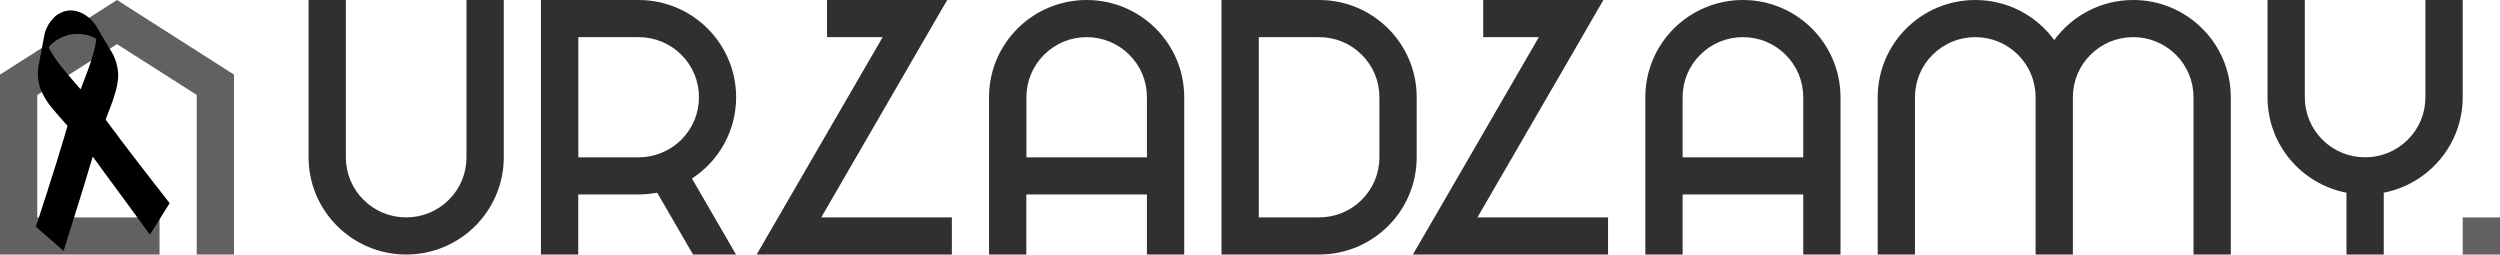
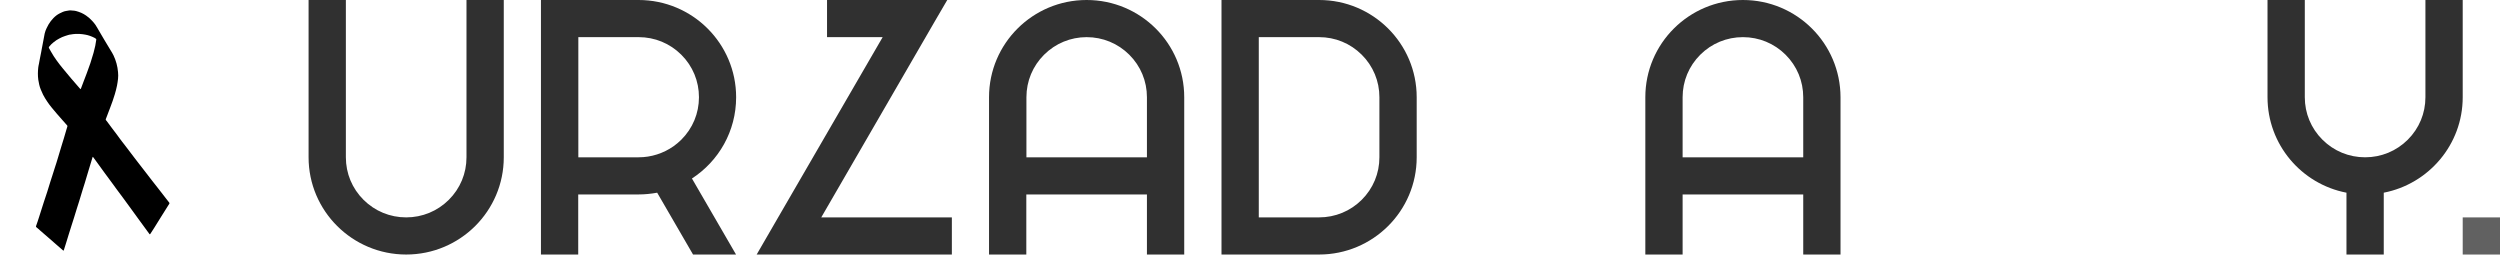
<svg xmlns="http://www.w3.org/2000/svg" width="442" height="45" viewBox="0 0 442 45" fill="none">
  <g clip-path="url(#clip0_154_1697)">
    <path d="M435.407 0V17.189C435.407 25.552 429.397 32.523 421.448 34.068V45H414.856V34.068C406.908 32.543 400.897 25.57 400.897 17.189V0H407.489V17.189C407.489 20.028 408.594 22.693 410.611 24.701C412.628 26.711 415.302 27.81 418.152 27.81C421.003 27.81 423.678 26.71 425.694 24.701C427.711 22.693 428.815 20.028 428.815 17.189V0H435.407Z" fill="#303030" />
    <path d="M233.216 6.566C236.066 6.566 238.741 7.667 240.757 9.675C242.774 11.684 243.879 14.349 243.879 17.188V27.81C243.879 30.65 242.774 33.315 240.757 35.324C238.741 37.332 236.066 38.433 233.216 38.433H222.553V6.566H233.216ZM233.216 0C229.183 0 215.961 0 215.961 0V45C215.961 45 229.183 45 233.216 45C242.735 45 250.471 37.313 250.471 27.811V17.189C250.471 7.687 242.735 0 233.216 0Z" fill="#303030" />
    <path d="M130.148 17.189C130.148 7.706 122.432 0 112.893 0H95.639V45H102.23V34.378H112.893C114.018 34.378 115.123 34.262 116.189 34.068L122.529 45H130.13L122.336 31.559C127.066 28.487 130.148 23.195 130.148 17.189ZM112.913 27.811H102.25V6.566H112.913C115.763 6.566 118.437 7.667 120.455 9.675C122.471 11.684 123.576 14.349 123.576 17.188C123.576 20.027 122.471 22.692 120.455 24.7C120.027 25.126 119.562 25.512 119.078 25.859C117.275 27.115 115.142 27.811 112.913 27.811Z" fill="#303030" />
-     <path d="M394.404 17.189V45H387.812V17.189C387.812 14.35 386.707 11.685 384.691 9.676C382.675 7.668 379.999 6.567 377.149 6.567C374.299 6.567 371.624 7.668 369.608 9.676C367.611 11.665 366.506 14.311 366.486 17.131V45H359.895V17.131C359.875 14.311 358.77 11.665 356.773 9.676C354.757 7.668 352.081 6.567 349.231 6.567C346.381 6.567 343.706 7.668 341.69 9.676C339.673 11.685 338.568 14.35 338.568 17.189V45H331.977V17.189C331.977 7.706 339.693 0 349.231 0C354.97 0 360.05 2.781 363.19 7.088C366.33 2.8 371.41 0 377.149 0C386.669 0 394.404 7.687 394.404 17.189Z" fill="#303030" />
    <path d="M54.557 27.811V0H61.149V27.811C61.149 30.651 62.253 33.316 64.27 35.325C66.287 37.333 68.961 38.434 71.812 38.434C74.662 38.434 77.337 37.332 79.353 35.325C81.37 33.316 82.475 30.651 82.475 27.811V0H89.067V27.811C89.067 37.294 81.35 45 71.812 45C62.292 45 54.557 37.294 54.557 27.811Z" fill="#303030" />
    <path d="M192.116 0C182.596 0 174.86 7.687 174.86 17.189V45H181.453V34.378H202.778V45H209.371V17.189C209.371 7.687 201.655 0 192.116 0ZM181.472 27.811V17.189C181.472 14.35 182.578 11.685 184.594 9.676C186.61 7.668 189.286 6.567 192.116 6.567C194.966 6.567 197.641 7.668 199.658 9.676C201.674 11.685 202.778 14.35 202.778 17.189V27.811H181.472Z" fill="#303030" />
    <path d="M308.149 0C298.63 0 290.895 7.687 290.895 17.189V45H297.486V34.378H318.812V45H325.404V17.189C325.385 7.687 317.669 0 308.149 0ZM297.486 27.811V17.189C297.486 14.35 298.591 11.685 300.608 9.676C302.624 7.668 305.299 6.567 308.149 6.567C310.999 6.567 313.675 7.668 315.691 9.676C317.707 11.685 318.812 14.35 318.812 17.189V27.811H297.486Z" fill="#303030" />
-     <path d="M157.005 38.434H168.289V45H133.778L137.579 38.434L156.055 6.567H146.22V0H167.475L165.4 3.554L163.655 6.567L145.198 38.434H157.005Z" fill="#303030" />
-     <path d="M273.019 38.434H284.303V45H249.793L253.611 38.434L272.068 6.567H262.233V0H283.487L281.414 3.554L279.687 6.567L261.211 38.434H273.019Z" fill="#303030" />
+     <path d="M157.005 38.434H168.289V45H133.778L137.579 38.434L156.055 6.567H146.22V0H167.475L165.4 3.554L163.655 6.567L145.198 38.434Z" fill="#303030" />
    <path d="M442 38.434H435.407V45H442V38.434Z" fill="#616161" />
-     <path d="M20.687 0L0 13.191V45H28.208V38.434H6.592V16.784L20.687 7.804L34.782 16.784V45H41.373V13.191L20.687 0Z" fill="#616161" />
    <g clip-path="url(#clip1_154_1697)">
      <path d="M16.387 27.72C16.303 27.997 16.227 28.265 16.142 28.53C15.965 29.085 15.813 29.649 15.634 30.203C15.403 30.916 15.211 31.646 14.987 32.362C14.865 32.753 14.732 33.141 14.618 33.534C14.419 34.223 14.195 34.901 13.993 35.589C13.853 36.067 13.693 36.539 13.542 37.012C13.393 37.479 13.252 37.951 13.109 38.42C12.947 38.951 12.761 39.471 12.603 40.004C12.454 40.507 12.283 41.001 12.132 41.503C11.99 41.976 11.835 42.443 11.698 42.918C11.572 43.358 11.418 43.786 11.287 44.223C11.252 44.341 11.205 44.323 11.142 44.269C10.755 43.934 10.368 43.596 9.982 43.26C9.503 42.842 9.025 42.422 8.545 42.005C8.074 41.596 7.599 41.192 7.129 40.78C6.893 40.574 6.669 40.349 6.419 40.164C6.35 40.114 6.347 40.033 6.372 39.971C6.583 39.43 6.737 38.864 6.927 38.313C7.043 37.978 7.147 37.633 7.252 37.291C7.407 36.782 7.57 36.276 7.735 35.772C7.936 35.16 8.147 34.553 8.343 33.939C8.54 33.324 8.723 32.704 8.916 32.087C9.026 31.735 9.144 31.386 9.256 31.035C9.411 30.551 9.563 30.066 9.717 29.582C9.887 29.045 10.075 28.515 10.223 27.971C10.412 27.275 10.655 26.604 10.843 25.909C10.974 25.422 11.154 24.953 11.288 24.467C11.422 23.985 11.573 23.509 11.709 23.027C11.772 22.803 11.853 22.587 11.911 22.36C11.934 22.27 11.922 22.233 11.872 22.177C11.553 21.817 11.24 21.451 10.918 21.096C10.298 20.414 9.706 19.703 9.116 18.992C8.844 18.664 8.588 18.317 8.349 17.959C8.089 17.568 7.833 17.169 7.619 16.747C7.47 16.452 7.34 16.141 7.21 15.832C6.975 15.269 6.863 14.682 6.766 14.088C6.704 13.715 6.713 13.339 6.7 12.964C6.688 12.618 6.742 12.286 6.762 11.948C6.777 11.718 6.845 11.496 6.887 11.27C6.934 11.013 6.97 10.752 7.027 10.5C7.093 10.206 7.127 9.904 7.202 9.612C7.273 9.338 7.302 9.05 7.36 8.771C7.441 8.378 7.517 7.982 7.586 7.587C7.681 7.035 7.78 6.485 7.896 5.941C7.97 5.598 8.102 5.274 8.248 4.965C8.454 4.53 8.686 4.112 8.976 3.74C9.276 3.355 9.602 3.008 9.983 2.718C10.332 2.452 10.718 2.282 11.107 2.105C11.473 1.939 11.861 1.924 12.24 1.846C12.412 1.811 12.597 1.851 12.774 1.864C12.995 1.881 13.218 1.883 13.437 1.947C13.752 2.039 14.063 2.132 14.369 2.268C14.668 2.402 14.955 2.564 15.225 2.752C15.614 3.022 15.98 3.334 16.308 3.702C16.511 3.93 16.716 4.155 16.887 4.412C17.017 4.607 17.134 4.813 17.254 5.016C17.377 5.223 17.496 5.432 17.617 5.64C17.749 5.864 17.873 6.097 18.013 6.314C18.165 6.55 18.288 6.804 18.44 7.038C18.61 7.299 18.757 7.575 18.922 7.839C19.131 8.174 19.327 8.519 19.534 8.856C19.722 9.162 19.915 9.468 20.07 9.794C20.511 10.724 20.782 11.712 20.868 12.746C20.901 13.139 20.916 13.539 20.869 13.929C20.818 14.348 20.764 14.767 20.677 15.181C20.572 15.687 20.443 16.181 20.297 16.671C20.066 17.446 19.797 18.203 19.509 18.953C19.272 19.567 19.034 20.181 18.805 20.8C18.773 20.884 18.735 20.964 18.707 21.049C18.651 21.219 18.793 21.302 18.865 21.398C19.172 21.811 19.483 22.219 19.785 22.637C20.082 23.047 20.399 23.44 20.701 23.845C20.976 24.212 21.232 24.599 21.518 24.954C21.73 25.216 21.931 25.488 22.138 25.753C22.375 26.055 22.601 26.368 22.836 26.672C23.141 27.065 23.438 27.465 23.74 27.861C23.971 28.164 24.203 28.468 24.438 28.767C24.85 29.292 25.26 29.82 25.665 30.35C26.058 30.864 26.451 31.377 26.849 31.886C27.245 32.393 27.645 32.898 28.041 33.405C28.494 33.984 28.943 34.566 29.393 35.148C29.566 35.372 29.738 35.597 29.916 35.815C29.981 35.894 29.979 35.947 29.926 36.03C29.459 36.768 28.998 37.511 28.532 38.249C28.11 38.917 27.687 39.584 27.279 40.265C27.064 40.625 26.828 40.97 26.599 41.321C26.511 41.457 26.475 41.458 26.381 41.323C26.072 40.875 25.742 40.446 25.421 40.009C25.101 39.575 24.78 39.142 24.466 38.703C24.174 38.295 23.873 37.895 23.582 37.485C23.317 37.111 23.044 36.742 22.773 36.373C22.422 35.895 22.077 35.41 21.722 34.938C21.347 34.441 20.982 33.935 20.607 33.438C20.308 33.042 20.018 32.635 19.726 32.231C19.319 31.667 18.898 31.116 18.487 30.554C18.092 30.016 17.703 29.472 17.311 28.931C17.043 28.561 16.775 28.192 16.505 27.824C16.478 27.788 16.437 27.764 16.387 27.72ZM12.503 6.101C12.187 6.116 11.842 6.272 11.488 6.371C11.137 6.469 10.805 6.642 10.477 6.812C10.312 6.897 10.144 6.984 9.988 7.095C9.827 7.209 9.668 7.328 9.508 7.445C9.189 7.677 8.922 7.97 8.667 8.28C8.616 8.341 8.616 8.425 8.656 8.498C8.782 8.724 8.918 8.943 9.04 9.171C9.32 9.695 9.657 10.177 9.991 10.656C10.359 11.184 10.766 11.679 11.169 12.176C11.627 12.742 12.094 13.299 12.565 13.851C13.088 14.463 13.609 15.077 14.145 15.674C14.251 15.792 14.264 15.786 14.316 15.645C14.446 15.288 14.576 14.928 14.717 14.577C14.934 14.04 15.13 13.493 15.338 12.952C15.568 12.358 15.783 11.756 15.985 11.148C16.183 10.552 16.365 9.948 16.538 9.341C16.655 8.932 16.756 8.515 16.843 8.096C16.916 7.744 16.943 7.379 17.019 7.026C17.033 6.959 17.022 6.884 16.945 6.842C16.866 6.799 16.797 6.731 16.717 6.691C16.186 6.424 15.643 6.22 15.068 6.121C14.739 6.065 14.411 6.017 14.084 6.002C13.573 5.978 13.063 5.997 12.503 6.101Z" fill="black" />
    </g>
  </g>
  <defs>
    <clipPath id="clip0_154_1697">
      <rect width="442" height="45" fill="white" />
    </clipPath>
    <clipPath id="clip1_154_1697">
      <rect width="23.968" height="41.647" fill="white" transform="translate(0 4) rotate(-10)" />
    </clipPath>
  </defs>
</svg>